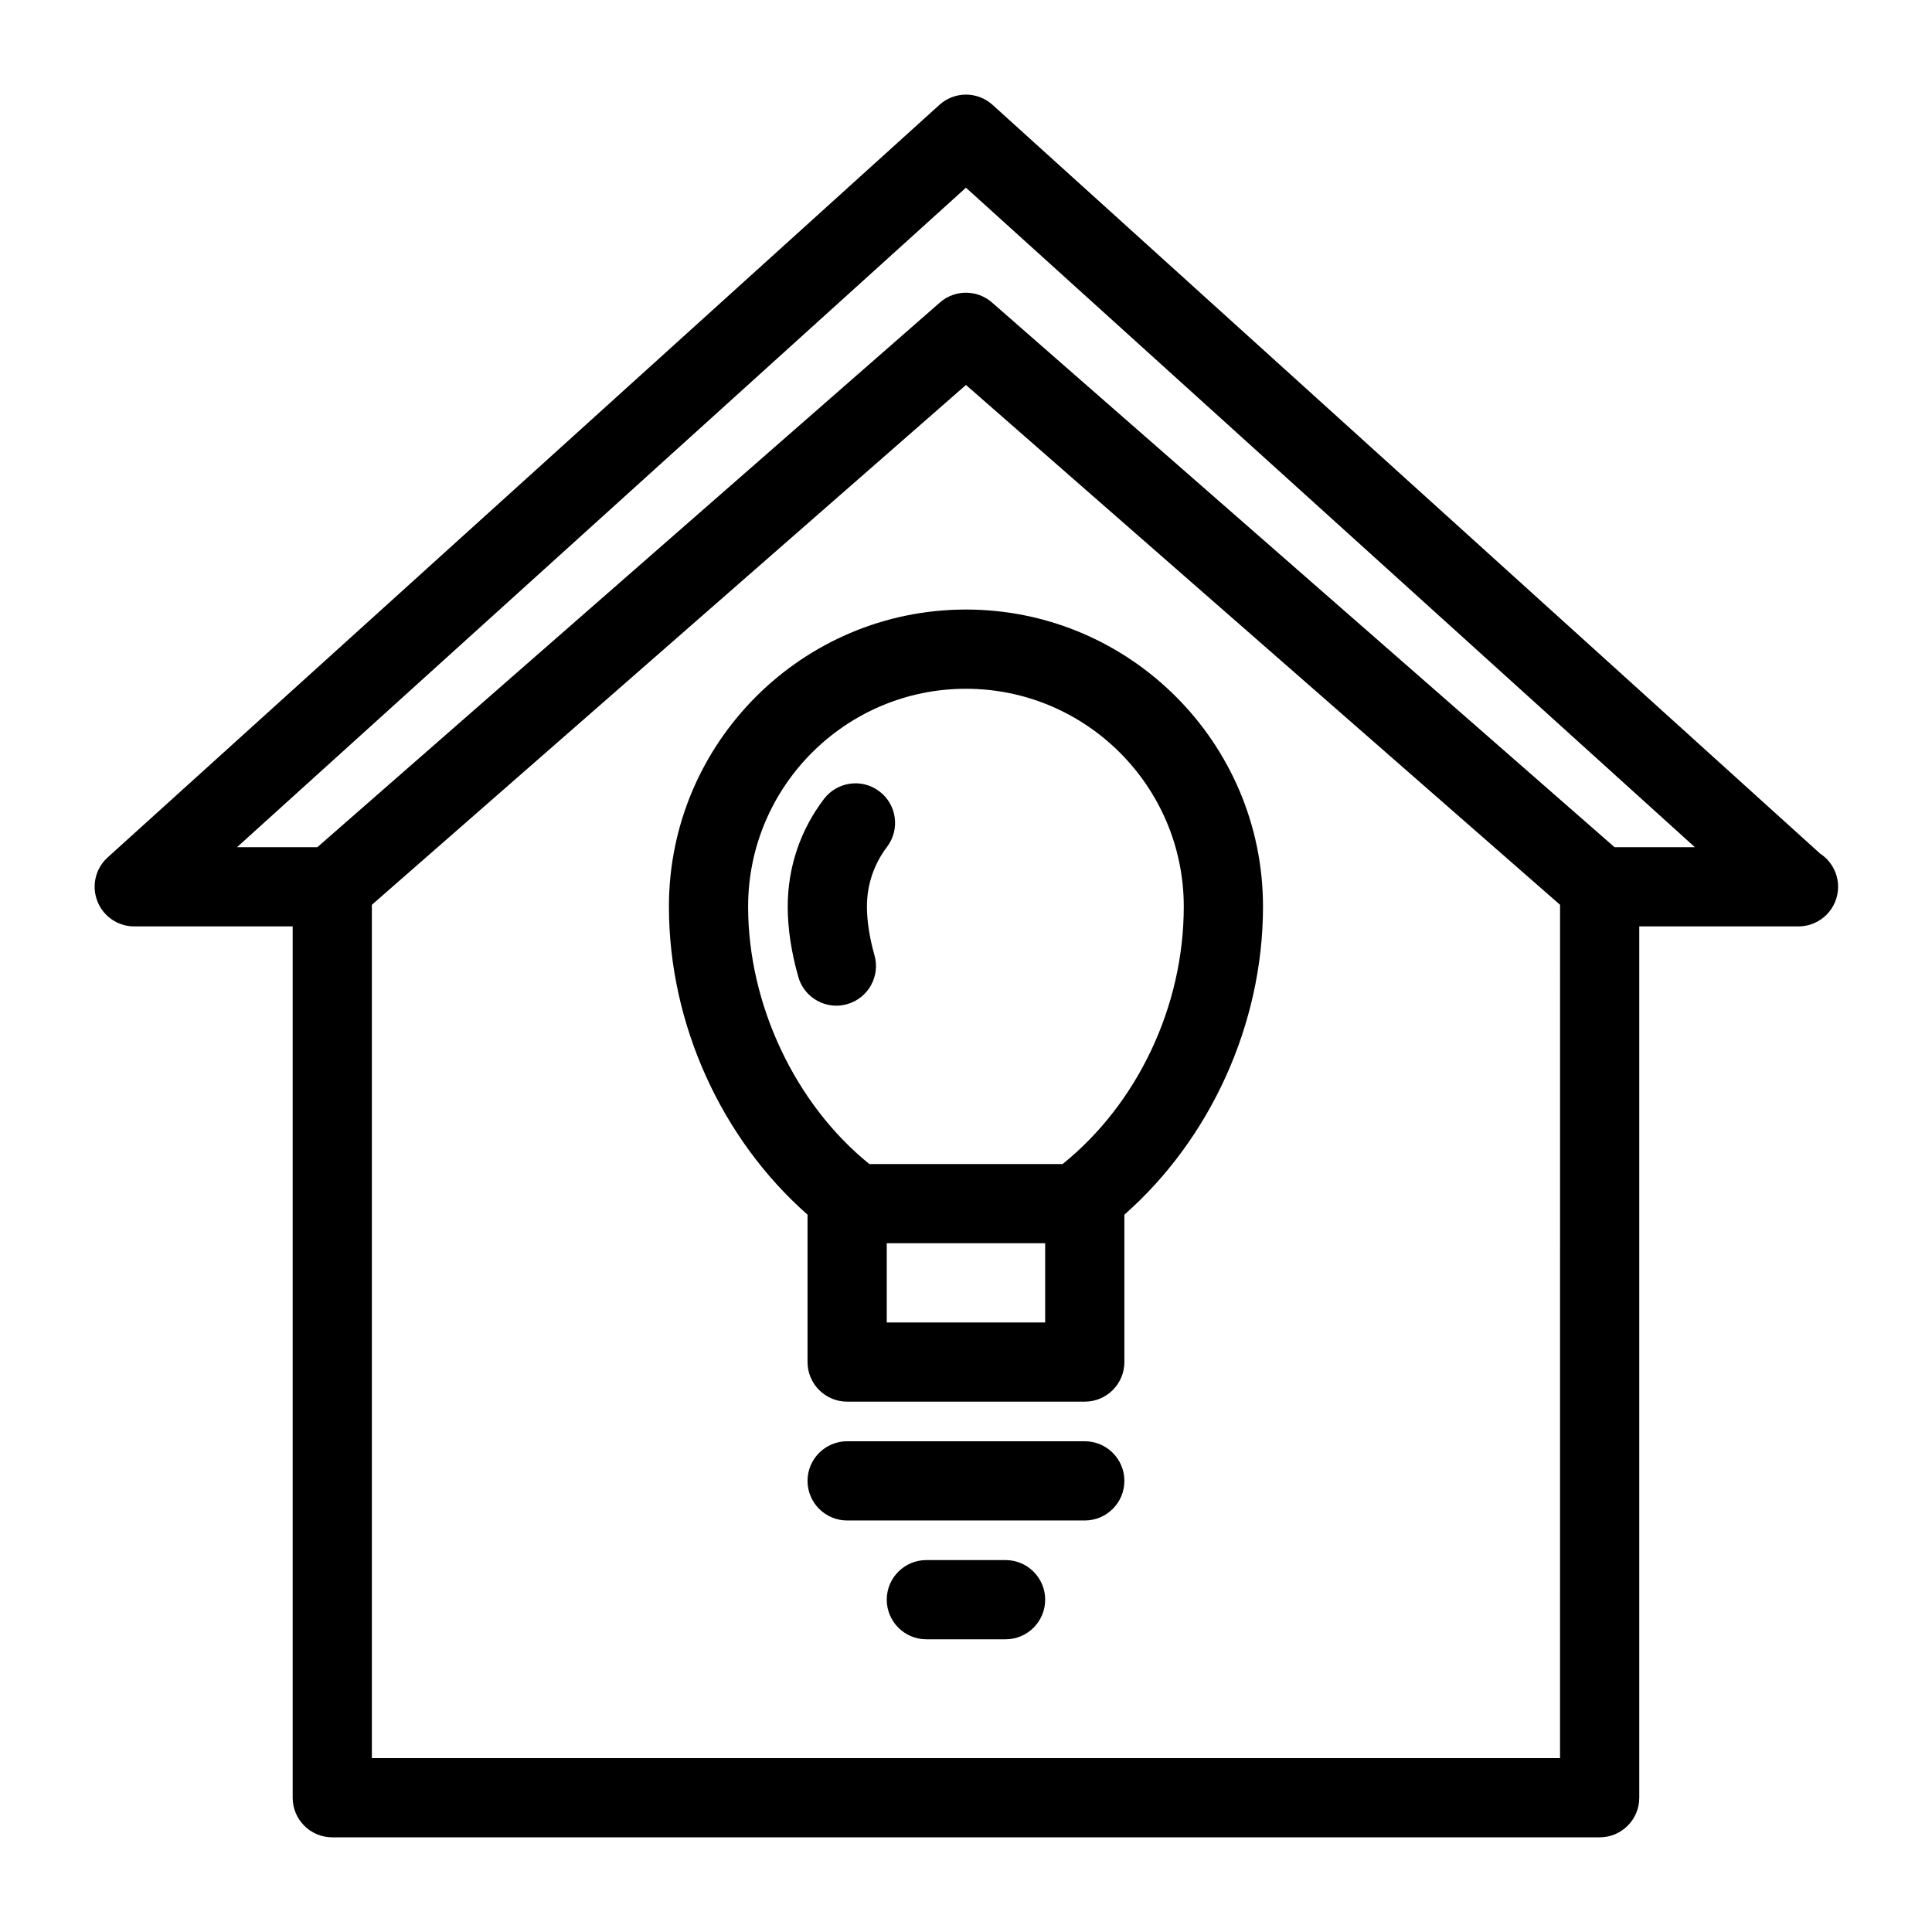
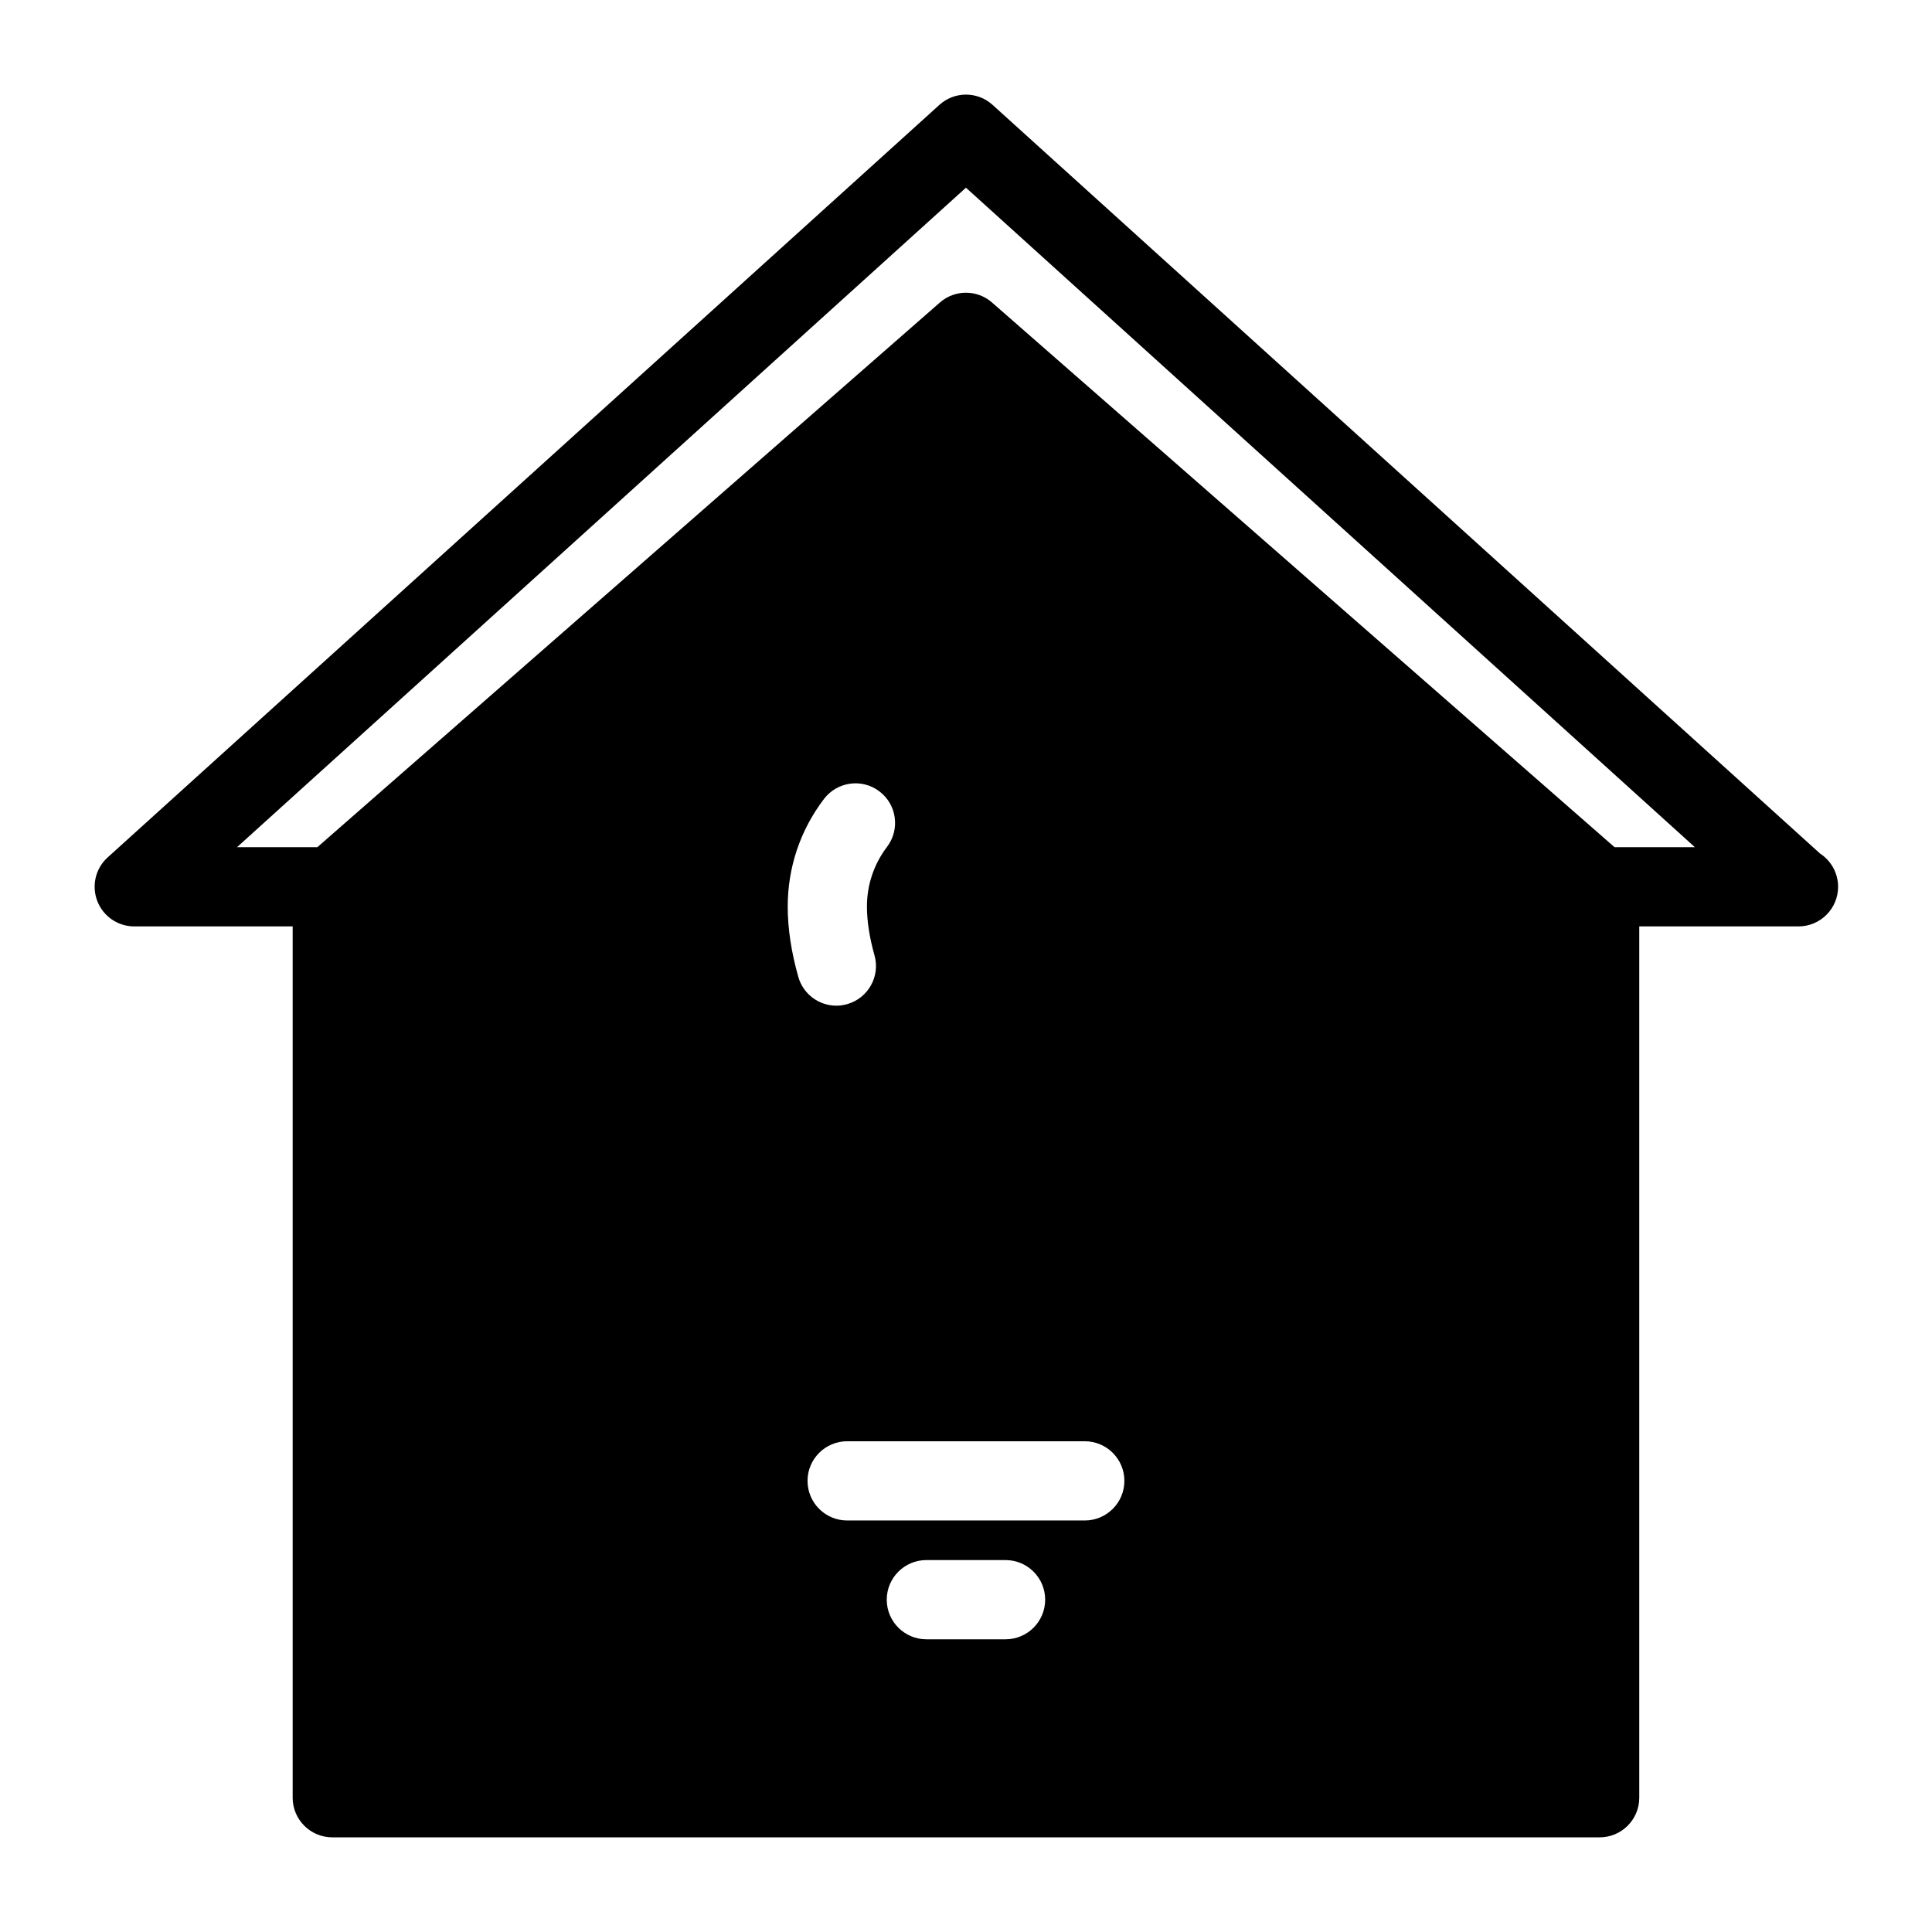
<svg xmlns="http://www.w3.org/2000/svg" fill="#000000" width="800px" height="800px" version="1.1" viewBox="144 144 512 512">
-   <path d="m626.3 370.17-219.26-198.38c-4-3.621-10.086-3.621-14.086 0l-220.42 199.43c-3.223 2.918-4.312 7.504-2.75 11.555 1.555 4.062 5.449 6.731 9.793 6.731h41.984v230.91c0 5.793 4.703 10.496 10.496 10.496h335.87c5.793 0 10.496-4.703 10.496-10.496v-230.91h41.984 0.211c5.793 0 10.496-4.703 10.496-10.496 0-3.707-1.922-6.973-4.816-8.84zm-383.75 239.75v-226.14l157.44-137.76 157.44 137.76-0.004 226.14zm329.32-241.41-164.97-144.34c-3.957-3.465-9.867-3.465-13.824 0l-164.97 144.34h-21.289l193.17-174.77 193.17 174.77zm-171.88-62.977c-43.41 0-78.719 35.309-78.719 78.719 0 31.152 13.961 61.59 36.734 81.648v39.055c0 5.793 4.703 10.496 10.496 10.496h62.977c5.793 0 10.496-4.703 10.496-10.496v-39.055c22.777-20.059 36.734-50.496 36.734-81.648 0-43.41-35.309-78.719-78.719-78.719zm20.992 188.93h-41.984v-20.992h41.984zm4.617-41.98h-51.211c-19.617-15.848-32.129-42.246-32.129-68.223 0-31.836 25.895-57.727 57.727-57.727 31.836 0 57.727 25.895 57.727 57.727 0.004 26.395-12.234 52.215-32.113 68.223zm-48.543-98.758c4.617 3.496 5.519 10.086 2.016 14.703-3.488 4.598-5.324 10.066-5.324 15.828 0 3.82 0.691 8.281 1.996 12.891 1.586 5.574-1.66 11.379-7.231 12.961-0.957 0.273-1.922 0.41-2.867 0.41-4.578 0-8.785-3.023-10.086-7.641-1.859-6.551-2.805-12.805-2.805-18.621 0-10.379 3.316-20.246 9.605-28.52 3.504-4.606 10.086-5.519 14.695-2.012zm64.918 182.72c0 5.793-4.703 10.496-10.496 10.496h-62.977c-5.793 0-10.496-4.703-10.496-10.496 0-5.793 4.703-10.496 10.496-10.496h62.977c5.793 0 10.496 4.703 10.496 10.496zm-20.992 31.488c0 5.793-4.703 10.496-10.496 10.496h-20.992c-5.793 0-10.496-4.703-10.496-10.496 0-5.793 4.703-10.496 10.496-10.496h20.992c5.793 0 10.496 4.703 10.496 10.496z" />
+   <path d="m626.3 370.17-219.26-198.38c-4-3.621-10.086-3.621-14.086 0l-220.42 199.43c-3.223 2.918-4.312 7.504-2.75 11.555 1.555 4.062 5.449 6.731 9.793 6.731h41.984v230.91c0 5.793 4.703 10.496 10.496 10.496h335.87c5.793 0 10.496-4.703 10.496-10.496v-230.91h41.984 0.211c5.793 0 10.496-4.703 10.496-10.496 0-3.707-1.922-6.973-4.816-8.84zm-383.75 239.75v-226.14zm329.32-241.41-164.97-144.34c-3.957-3.465-9.867-3.465-13.824 0l-164.97 144.34h-21.289l193.17-174.77 193.17 174.77zm-171.88-62.977c-43.41 0-78.719 35.309-78.719 78.719 0 31.152 13.961 61.59 36.734 81.648v39.055c0 5.793 4.703 10.496 10.496 10.496h62.977c5.793 0 10.496-4.703 10.496-10.496v-39.055c22.777-20.059 36.734-50.496 36.734-81.648 0-43.41-35.309-78.719-78.719-78.719zm20.992 188.93h-41.984v-20.992h41.984zm4.617-41.98h-51.211c-19.617-15.848-32.129-42.246-32.129-68.223 0-31.836 25.895-57.727 57.727-57.727 31.836 0 57.727 25.895 57.727 57.727 0.004 26.395-12.234 52.215-32.113 68.223zm-48.543-98.758c4.617 3.496 5.519 10.086 2.016 14.703-3.488 4.598-5.324 10.066-5.324 15.828 0 3.82 0.691 8.281 1.996 12.891 1.586 5.574-1.66 11.379-7.231 12.961-0.957 0.273-1.922 0.41-2.867 0.41-4.578 0-8.785-3.023-10.086-7.641-1.859-6.551-2.805-12.805-2.805-18.621 0-10.379 3.316-20.246 9.605-28.52 3.504-4.606 10.086-5.519 14.695-2.012zm64.918 182.72c0 5.793-4.703 10.496-10.496 10.496h-62.977c-5.793 0-10.496-4.703-10.496-10.496 0-5.793 4.703-10.496 10.496-10.496h62.977c5.793 0 10.496 4.703 10.496 10.496zm-20.992 31.488c0 5.793-4.703 10.496-10.496 10.496h-20.992c-5.793 0-10.496-4.703-10.496-10.496 0-5.793 4.703-10.496 10.496-10.496h20.992c5.793 0 10.496 4.703 10.496 10.496z" />
</svg>